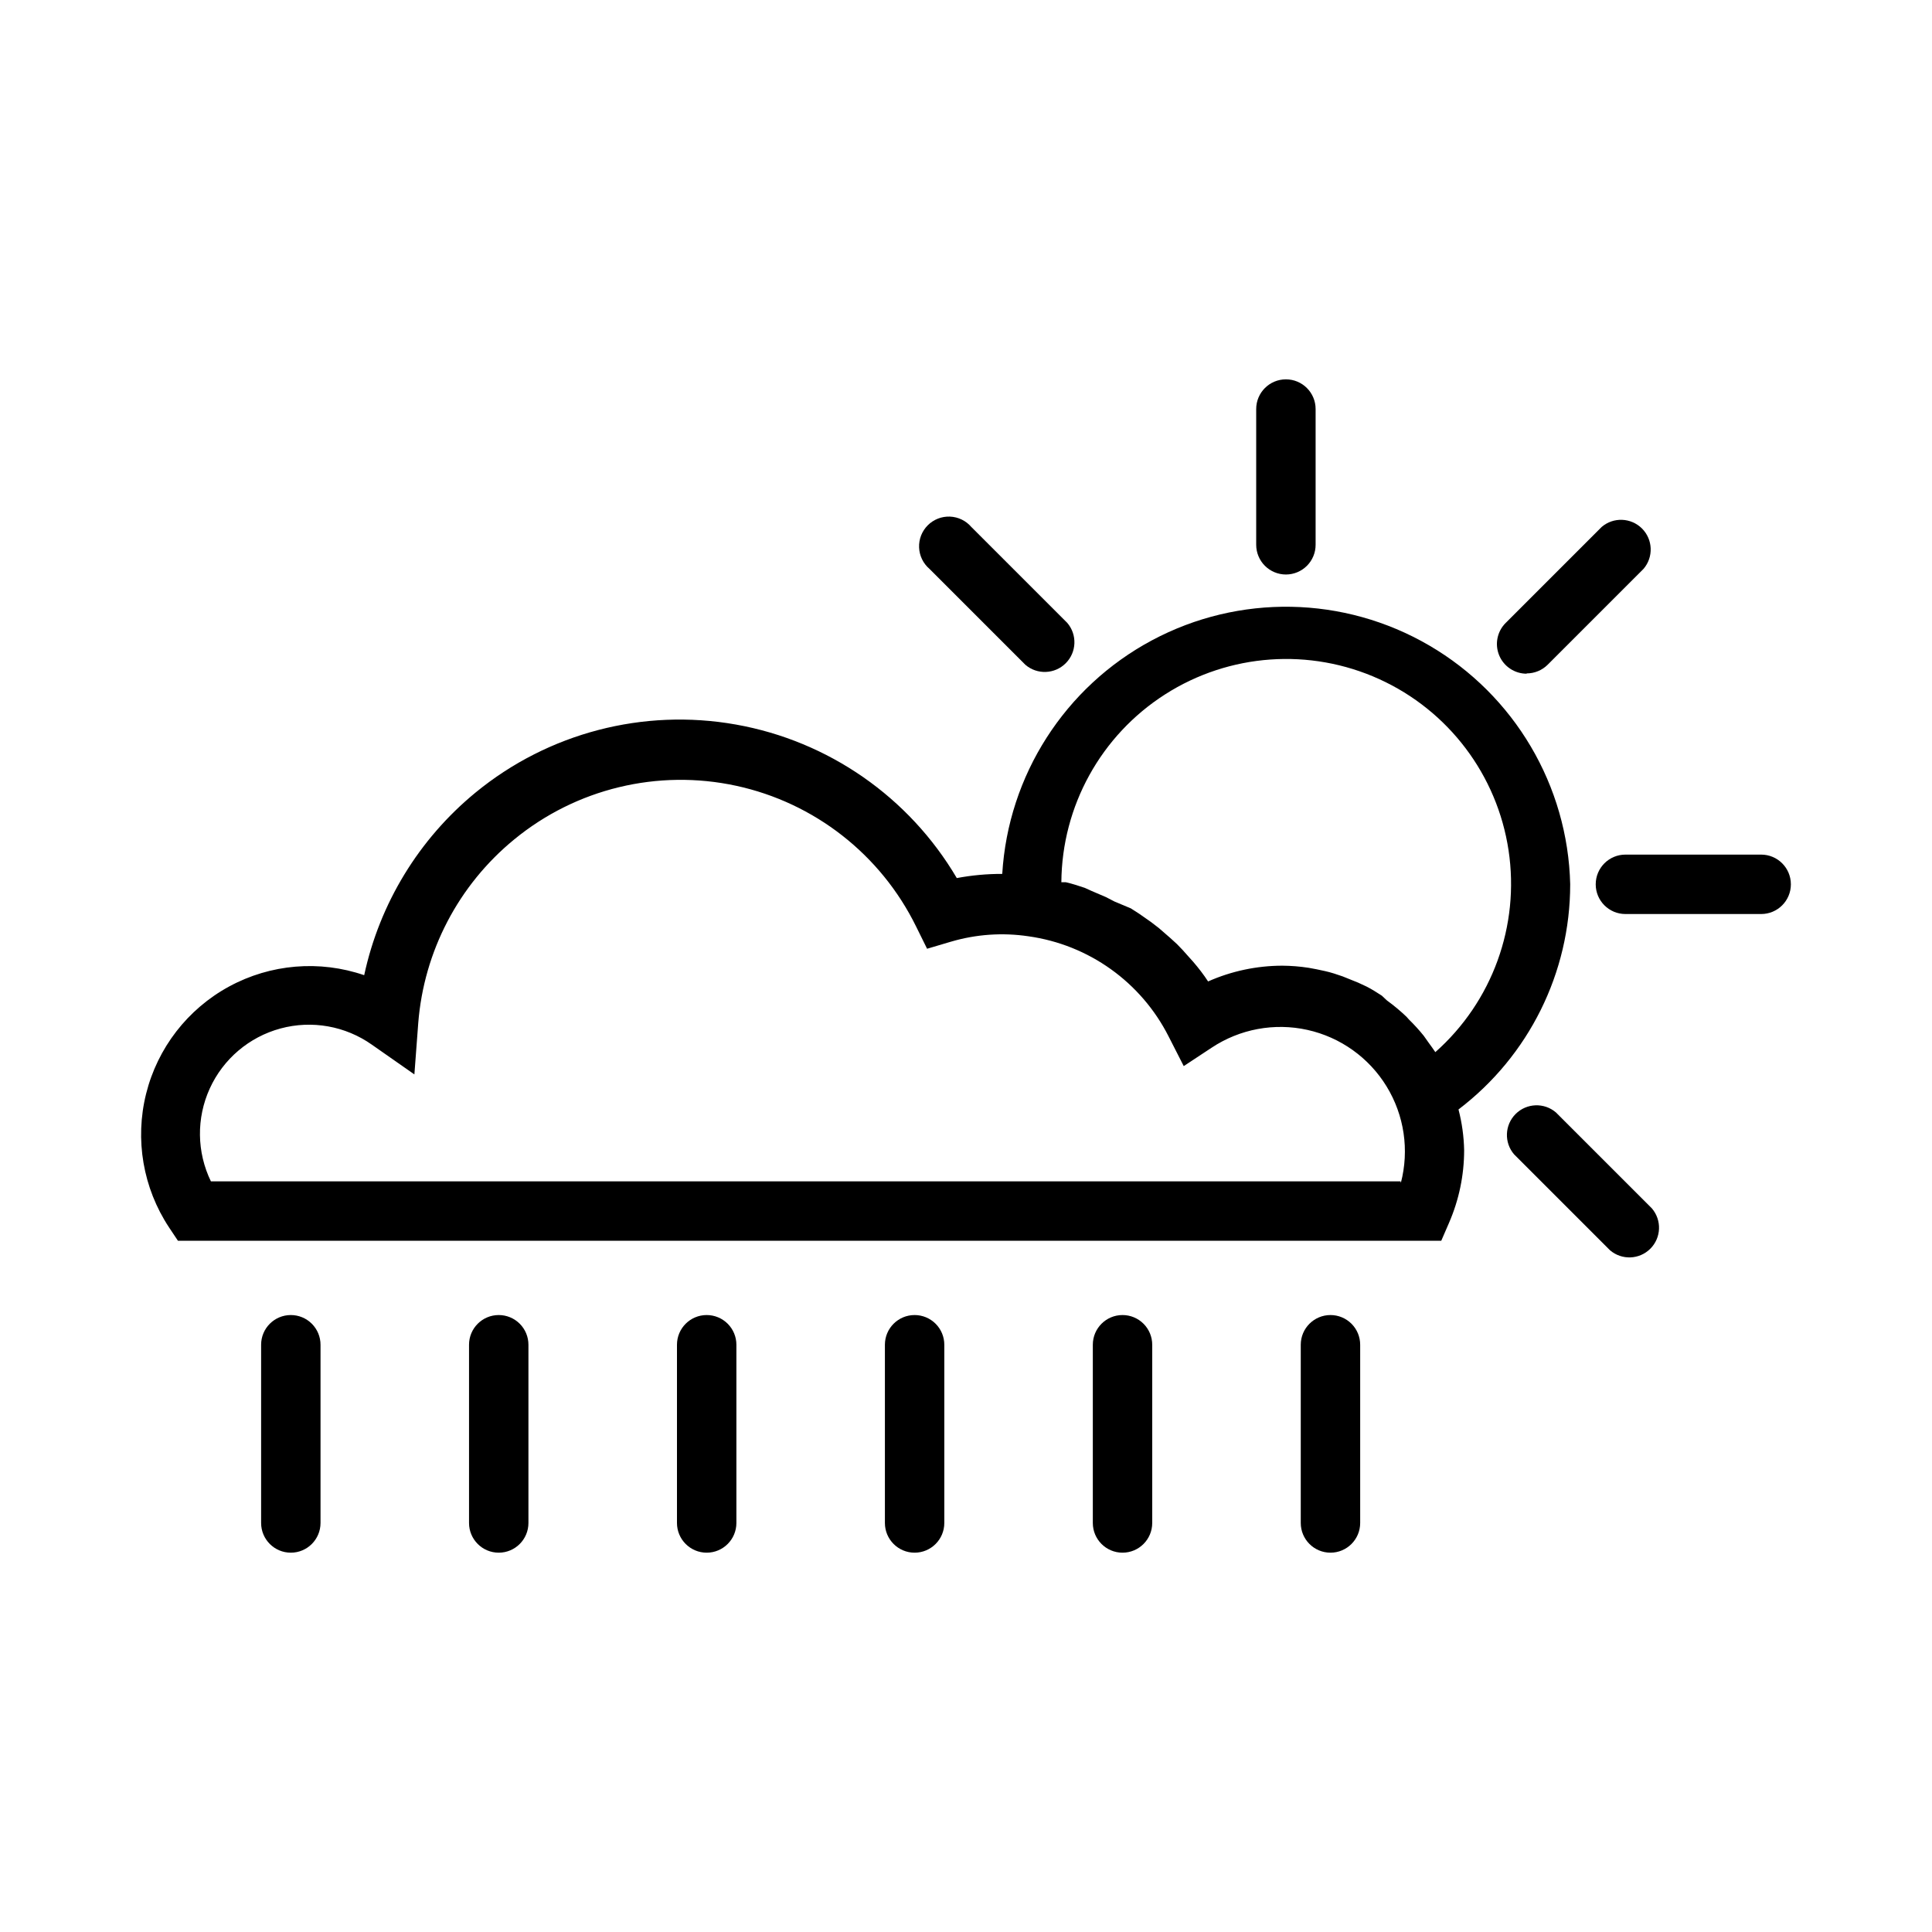
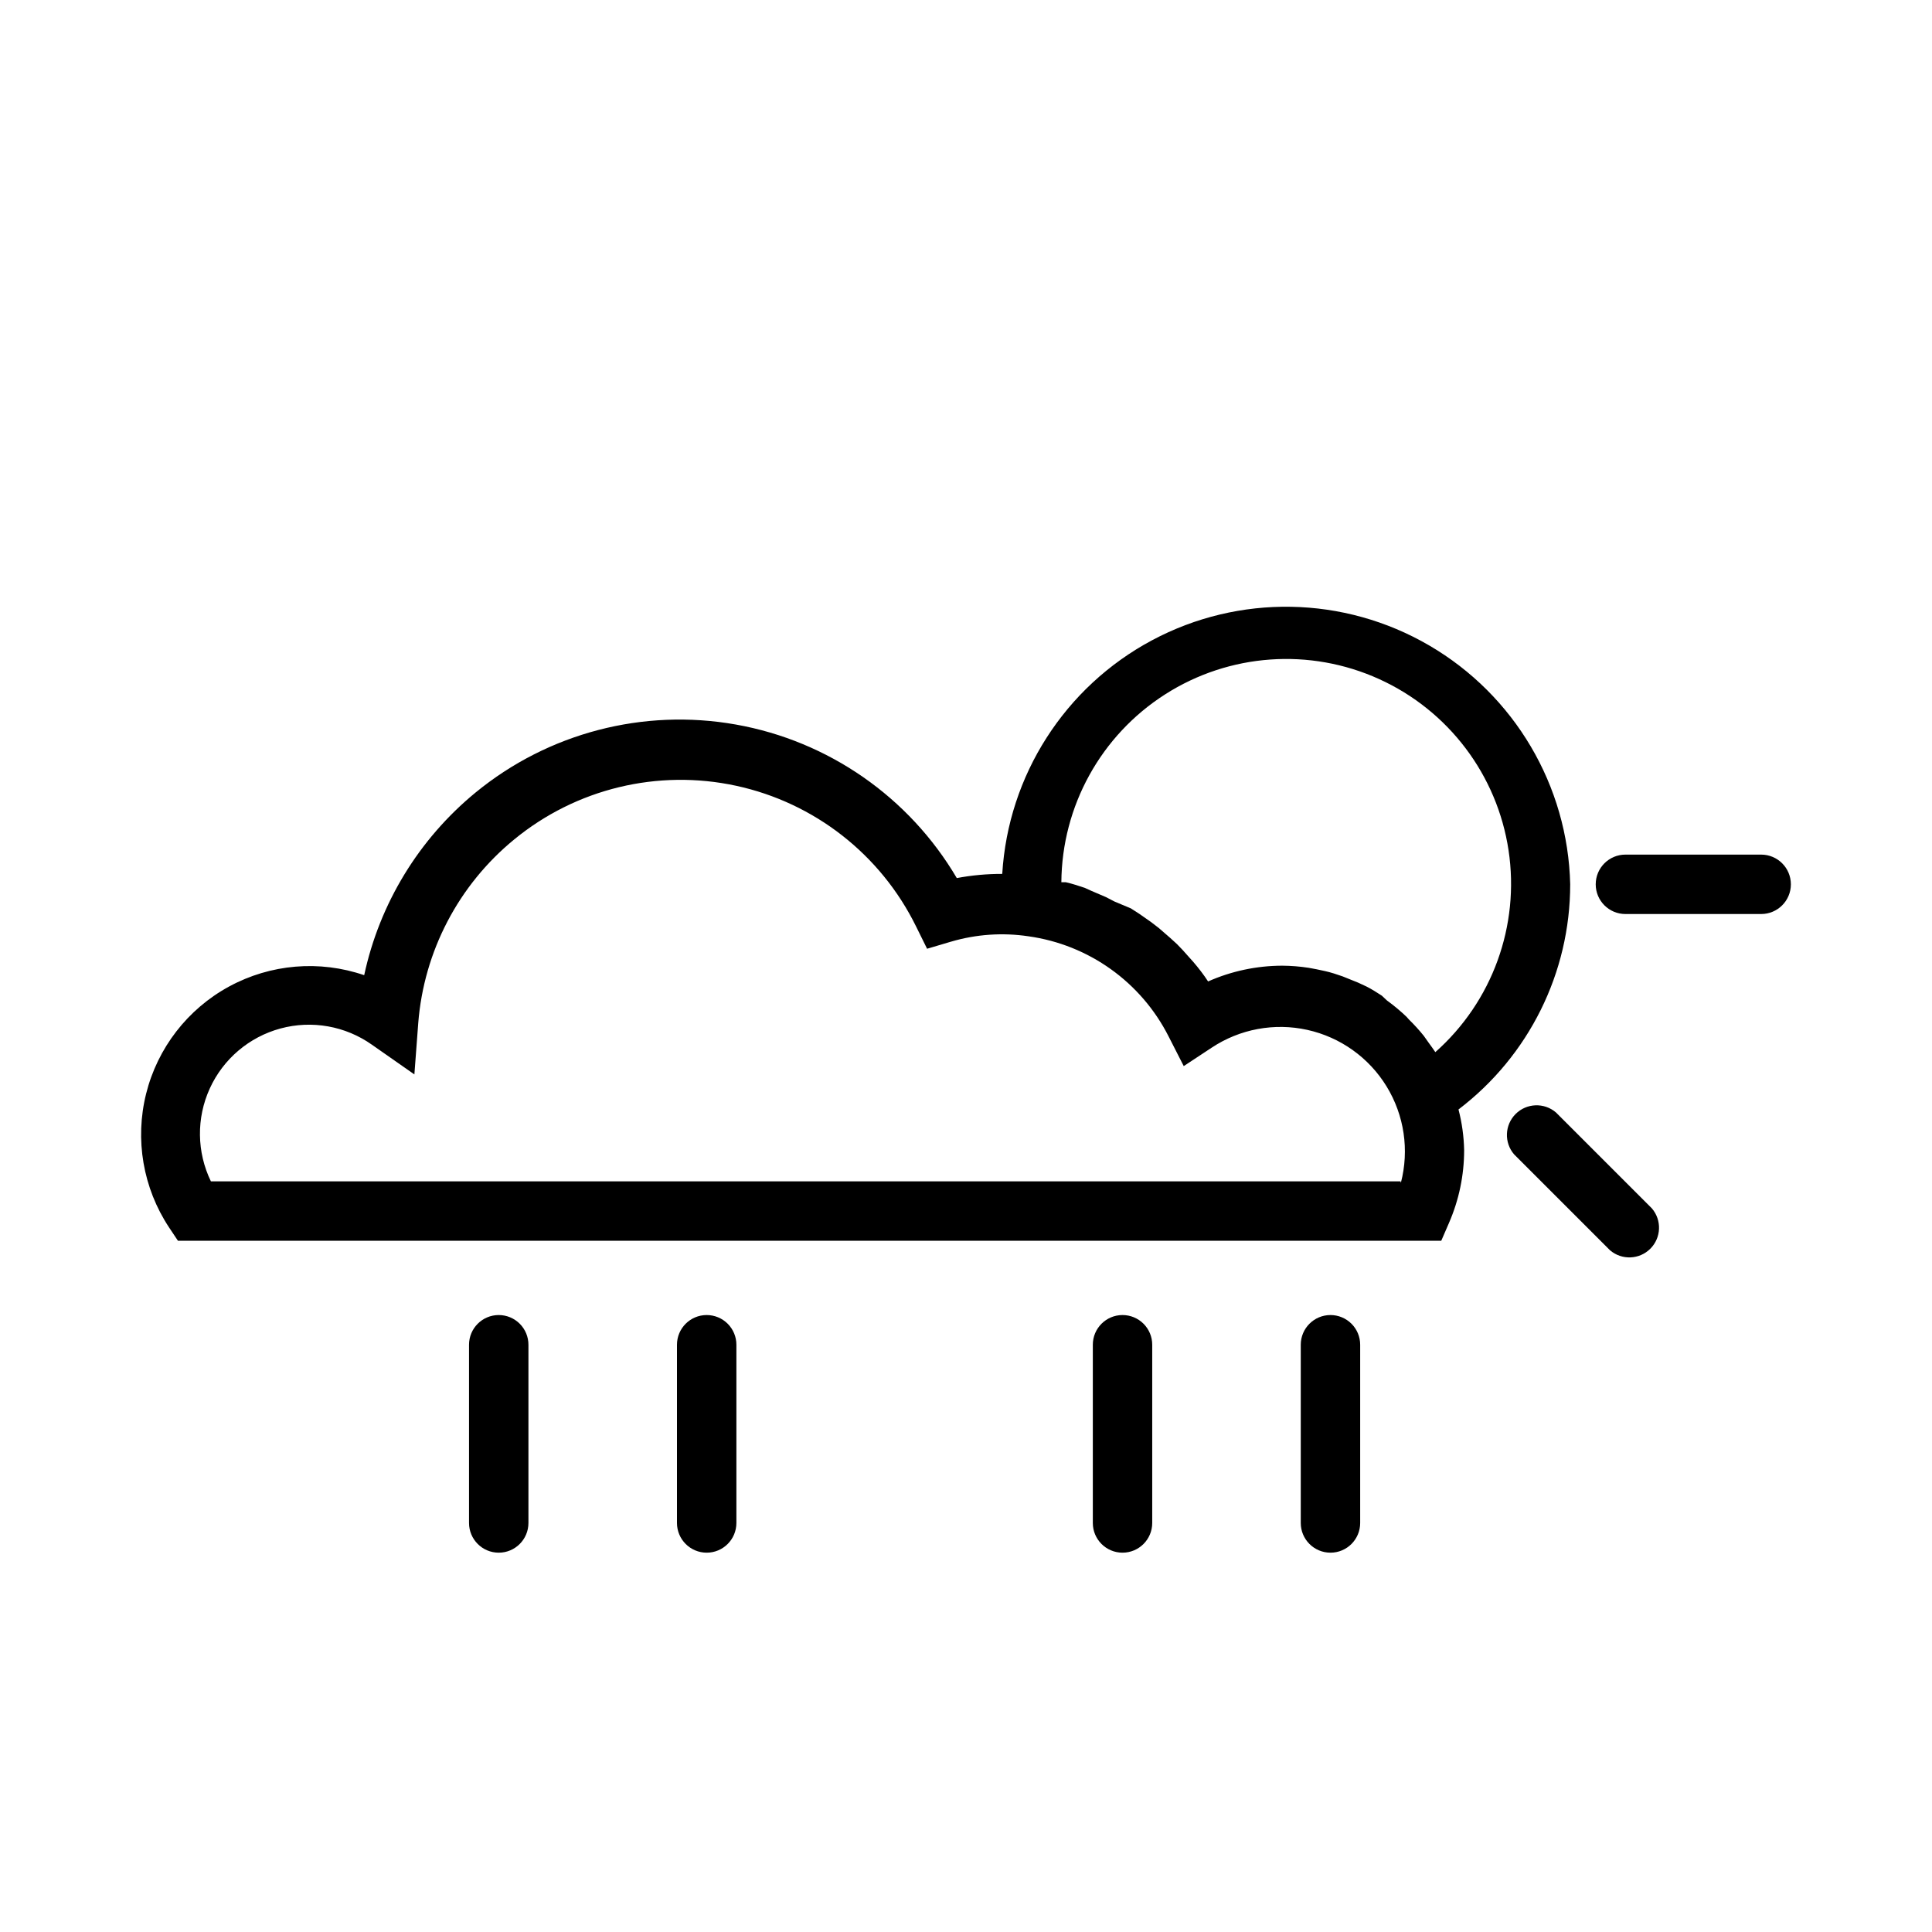
<svg xmlns="http://www.w3.org/2000/svg" fill="#000000" width="800px" height="800px" version="1.1" viewBox="144 144 512 512">
  <g>
-     <path d="m484.78 296.25c2.086 0 4.09-0.832 5.566-2.305 1.477-1.477 2.305-3.481 2.305-5.566v-35.977c0-4.348-3.523-7.871-7.871-7.871s-7.875 3.523-7.875 7.871v35.977c0 2.086 0.832 4.09 2.309 5.566 1.477 1.473 3.477 2.305 5.566 2.305z" />
    <path d="m556.34 438.81c-3.121-2.676-7.777-2.496-10.688 0.41-2.906 2.91-3.086 7.566-0.41 10.688l25.426 25.426c3.125 2.676 7.777 2.496 10.688-0.41 2.906-2.91 3.086-7.562 0.41-10.688z" />
-     <path d="m415.74 320.18c3.125 2.676 7.781 2.496 10.688-0.414 2.906-2.906 3.086-7.562 0.414-10.684l-25.43-25.43c-1.426-1.664-3.481-2.66-5.676-2.746-2.191-0.082-4.316 0.75-5.867 2.301-1.551 1.551-2.387 3.68-2.301 5.871 0.086 2.191 1.078 4.25 2.746 5.676z" />
-     <path d="m548.54 322.46c2.094 0.012 4.106-0.812 5.59-2.285l25.426-25.426c2.676-3.125 2.496-7.781-0.41-10.688-2.91-2.906-7.566-3.086-10.688-0.414l-25.43 25.43c-2.269 2.25-2.953 5.652-1.727 8.605 1.227 2.953 4.121 4.871 7.316 4.856z" />
    <path d="m610.73 370.48h-35.977c-4.348 0-7.871 3.527-7.871 7.875 0 4.348 3.523 7.871 7.871 7.871h35.977c4.348 0 7.871-3.523 7.871-7.871 0-4.348-3.523-7.875-7.871-7.875z" />
    <path d="m560.12 378.35c-0.617-26.156-14.766-50.121-37.367-63.301-22.602-13.18-50.422-13.691-73.492-1.348-23.07 12.344-38.082 35.773-39.656 61.891-4.039-0.012-8.07 0.359-12.043 1.105-12.637-21.465-34.023-36.328-58.547-40.688-24.52-4.359-49.723 2.223-68.98 18.016-15.027 12.336-25.434 29.402-29.52 48.41-11.828-4.059-24.816-2.969-35.805 3.004-10.988 5.977-18.965 16.285-21.988 28.418-3.027 12.133-0.824 24.98 6.074 35.414l2.363 3.543h334.79l2.047-4.723v-0.004c2.648-6.086 4.016-12.648 4.016-19.285-0.074-3.641-0.578-7.262-1.496-10.785 18.648-14.172 29.602-36.246 29.602-59.668zm-44.949 78.719h-315.28c-3.762-7.742-3.871-16.762-0.305-24.594 3.566-7.836 10.445-13.672 18.754-15.918s17.188-0.668 24.219 4.301l11.258 7.871 1.023-13.617c1.496-19.004 10.68-36.574 25.426-48.648 16.406-13.48 38.078-18.719 58.832-14.223 20.754 4.492 38.312 18.227 47.676 37.285l2.914 5.902 6.375-1.891v0.004c6.637-1.953 13.621-2.438 20.469-1.418 15.98 2.227 29.859 12.137 37.156 26.531l4.016 7.871 7.398-4.879c7.465-4.953 16.625-6.656 25.371-4.715s16.328 7.356 21 15c4.672 7.644 6.035 16.863 3.773 25.531zm9.207-34.242c-0.551-0.867-1.18-1.652-1.73-2.441l-1.34-1.891c-1.223-1.52-2.539-2.965-3.934-4.328l-0.629-0.707c-1.633-1.562-3.367-3.008-5.195-4.332l-1.34-1.258c-1.34-0.867-2.676-1.73-4.094-2.441l-2.203-1.023-4.094-1.652-2.363-0.789c-1.496-0.473-3.07-0.789-4.566-1.102l-2.125-0.395v0.004c-2.293-0.355-4.606-0.539-6.926-0.555-6.781 0.008-13.484 1.426-19.68 4.176-1.18-1.812-2.519-3.543-3.938-5.195l-1.34-1.496c-0.945-1.102-1.969-2.203-2.992-3.227l-1.812-1.652-2.992-2.598-2.047-1.574-3.148-2.203-2.203-1.418-4.324-1.812-2.281-1.18-3.856-1.652-1.734-0.789c-1.652-0.551-3.305-1.102-5.039-1.496h-1.18c0.141-20.184 10.492-38.922 27.5-49.789 17.008-10.871 38.359-12.391 56.738-4.039 18.375 8.348 31.277 25.43 34.277 45.387 3.004 19.961-4.301 40.082-19.41 53.469z" />
-     <path d="m221.07 492.5c-4.348 0-7.871 3.523-7.871 7.871v47.23c0 4.348 3.523 7.875 7.871 7.875s7.871-3.527 7.871-7.875v-47.23c0-2.09-0.828-4.09-2.305-5.566-1.477-1.477-3.477-2.305-5.566-2.305z" />
    <path d="m276.17 492.5c-4.348 0-7.871 3.523-7.871 7.871v47.23c0 4.348 3.523 7.875 7.871 7.875s7.871-3.527 7.871-7.875v-47.23c0-2.09-0.828-4.09-2.305-5.566-1.477-1.477-3.481-2.305-5.566-2.305z" />
    <path d="m331.28 492.5c-4.348 0-7.875 3.523-7.875 7.871v47.23c0 4.348 3.527 7.875 7.875 7.875s7.871-3.527 7.871-7.875v-47.23c0-2.09-0.828-4.09-2.305-5.566-1.477-1.477-3.481-2.305-5.566-2.305z" />
-     <path d="m386.38 492.5c-4.348 0-7.871 3.523-7.871 7.871v47.23c0 4.348 3.523 7.875 7.871 7.875s7.871-3.527 7.871-7.875v-47.23c0-2.09-0.828-4.09-2.305-5.566-1.477-1.477-3.477-2.305-5.566-2.305z" />
    <path d="m441.48 492.5c-4.348 0-7.871 3.523-7.871 7.871v47.23c0 4.348 3.523 7.875 7.871 7.875s7.871-3.527 7.871-7.875v-47.23c0-2.09-0.828-4.09-2.305-5.566-1.477-1.477-3.481-2.305-5.566-2.305z" />
    <path d="m496.59 492.5c-4.348 0-7.875 3.523-7.875 7.871v47.23c0 4.348 3.527 7.875 7.875 7.875s7.871-3.527 7.871-7.875v-47.23c0-2.09-0.828-4.09-2.305-5.566-1.477-1.477-3.481-2.305-5.566-2.305z" />
  </g>
</svg>